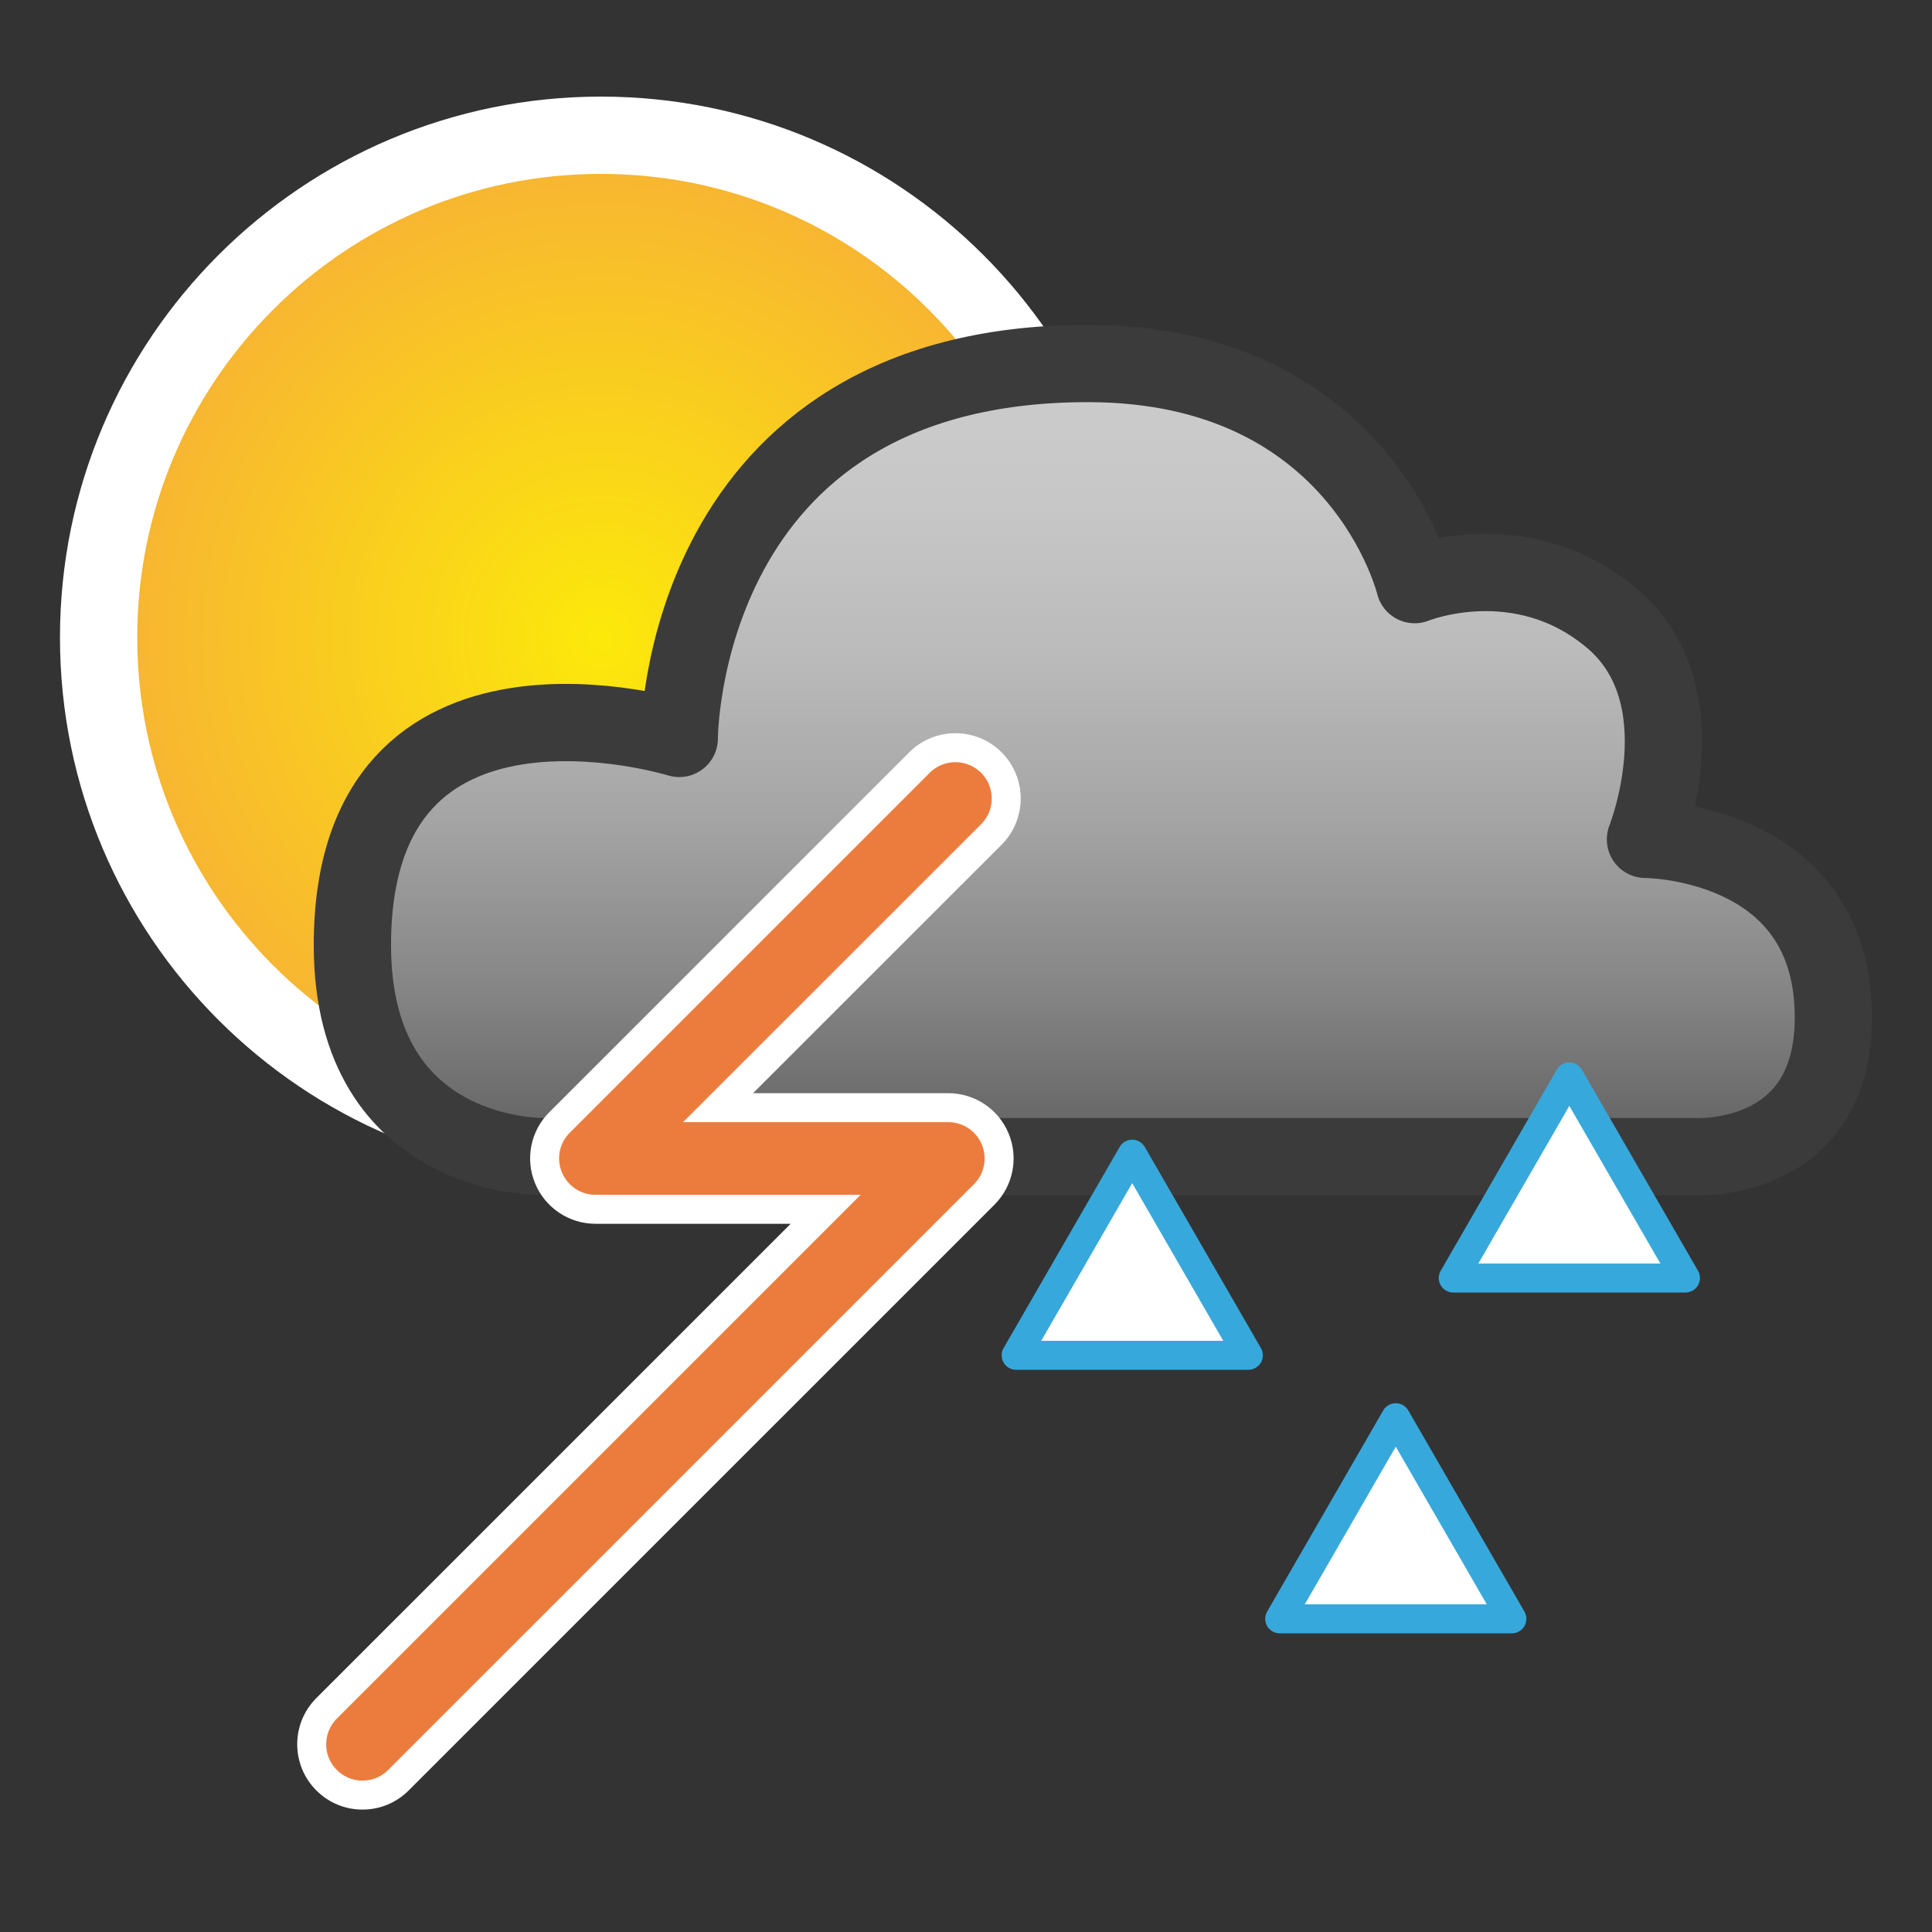
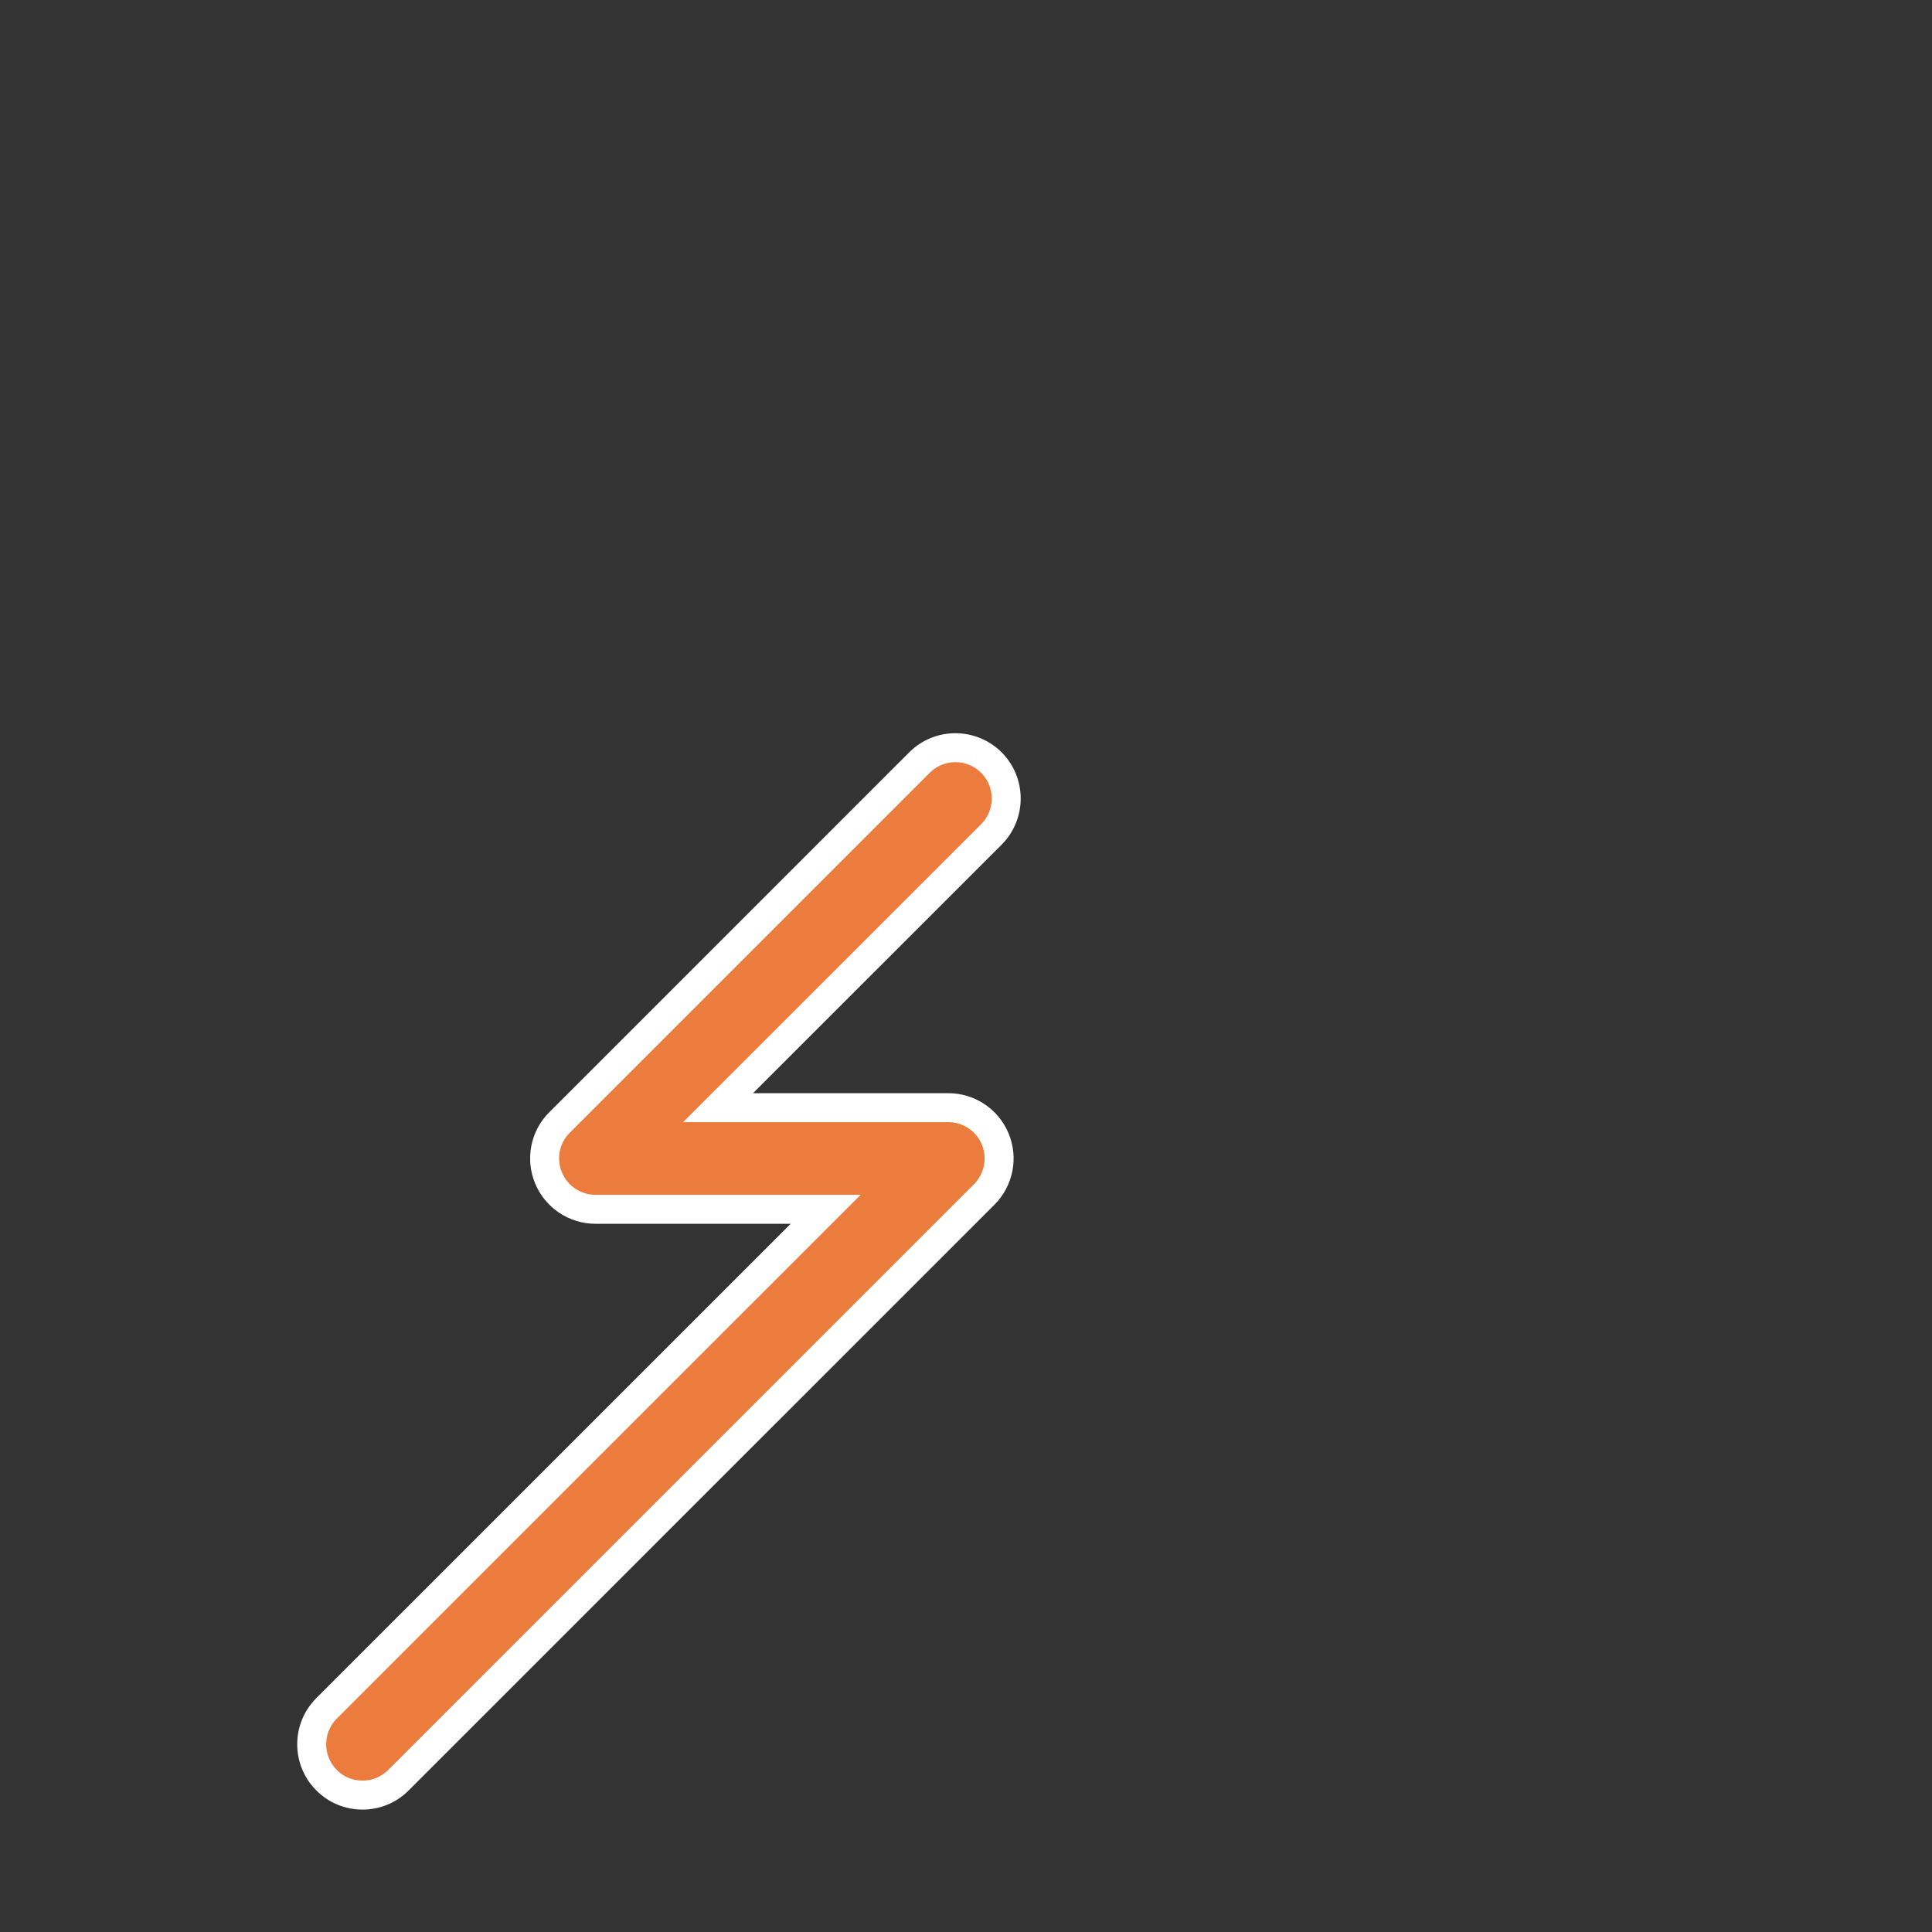
<svg xmlns="http://www.w3.org/2000/svg" version="1.1" x="0px" y="0px" width="100px" height="100px" viewBox="-3.104 -5 100 100" enable-background="new -3.104 -5 100 100" xml:space="preserve">
  <rect x="-3.104" y="-5" width="100" height="100" fill="#333333" stroke="none" />
  <defs>
</defs>
  <radialGradient id="SVGID_1_" cx="27.998" cy="27.998" r="25.998" gradientUnits="userSpaceOnUse">
    <stop offset="0" style="stop-color:#FCE90A" />
    <stop offset="1" style="stop-color:#F7B234" />
  </radialGradient>
-   <path fill="url(#SVGID_1_)" stroke="#FFFFFF" stroke-width="4" d="M53.996,27.996c0,14.359-11.637,26-25.996,26  c-14.355,0-26-11.641-26-26C2,13.641,13.645,2,28,2C42.359,2,53.996,13.641,53.996,27.996z" />
  <linearGradient id="SVGID_2_" gradientUnits="userSpaceOnUse" x1="53.463" y1="13.814" x2="53.463" y2="53.402">
    <stop offset="0" style="stop-color:#CCCCCC" />
    <stop offset="0.184" style="stop-color:#C7C7C7" />
    <stop offset="0.388" style="stop-color:#BABABA" />
    <stop offset="0.601" style="stop-color:#A4A4A4" />
    <stop offset="0.819" style="stop-color:#858585" />
    <stop offset="1" style="stop-color:#666666" />
  </linearGradient>
-   <path fill="url(#SVGID_2_)" stroke="#3B3B3B" stroke-width="4" stroke-linejoin="round" d="M25.108,54.867h59.445  c0,0,7.711,0.498,7.215-7.963c-0.5-8.459-9.703-8.459-9.703-8.459S85.05,30.982,80.323,27c-4.73-3.98-10.203-1.74-10.203-1.74  s-2.738-11.445-16.918-11.445c-21.172,0-21.148,19.406-21.148,19.406s-16.918-5.232-16.918,10.697  C15.136,55.16,25.108,54.867,25.108,54.867z" />
  <path fill="#EC7C3D" stroke="#FFFFFF" stroke-width="1.5" d="M13.8,87.142c-1.027-1.025-1.027-2.691,0-3.719l0,0l25.832-25.83  H27.714c-1.059,0-2.02-0.643-2.426-1.623l0,0c-0.41-0.984-0.188-2.115,0.566-2.867l0,0L44.487,34.47  c1.027-1.025,2.691-1.025,3.723,0l0,0c1.023,1.029,1.023,2.691,0,3.721l0,0L34.062,52.333h11.918c1.066,0,2.023,0.641,2.43,1.623  l0,0c0.406,0.982,0.184,2.111-0.57,2.867l0,0l-30.32,30.318c-0.512,0.516-1.184,0.773-1.859,0.773l0,0  C14.987,87.916,14.312,87.658,13.8,87.142L13.8,87.142z" />
-   <polygon fill="#FFFFFF" stroke="#37A8DB" stroke-width="1.5" stroke-linecap="round" stroke-linejoin="round" points="49.491,65.15   55.499,54.74 61.511,65.15 " />
-   <polygon fill="#FFFFFF" stroke="#37A8DB" stroke-width="1.5" stroke-linecap="round" stroke-linejoin="round" points="  63.132,78.791 69.14,68.38 75.151,78.791 " />
-   <polygon fill="#FFFFFF" stroke="#37A8DB" stroke-width="1.5" stroke-linecap="round" stroke-linejoin="round" points="72.116,61.15   78.124,50.74 84.136,61.15 " />
</svg>